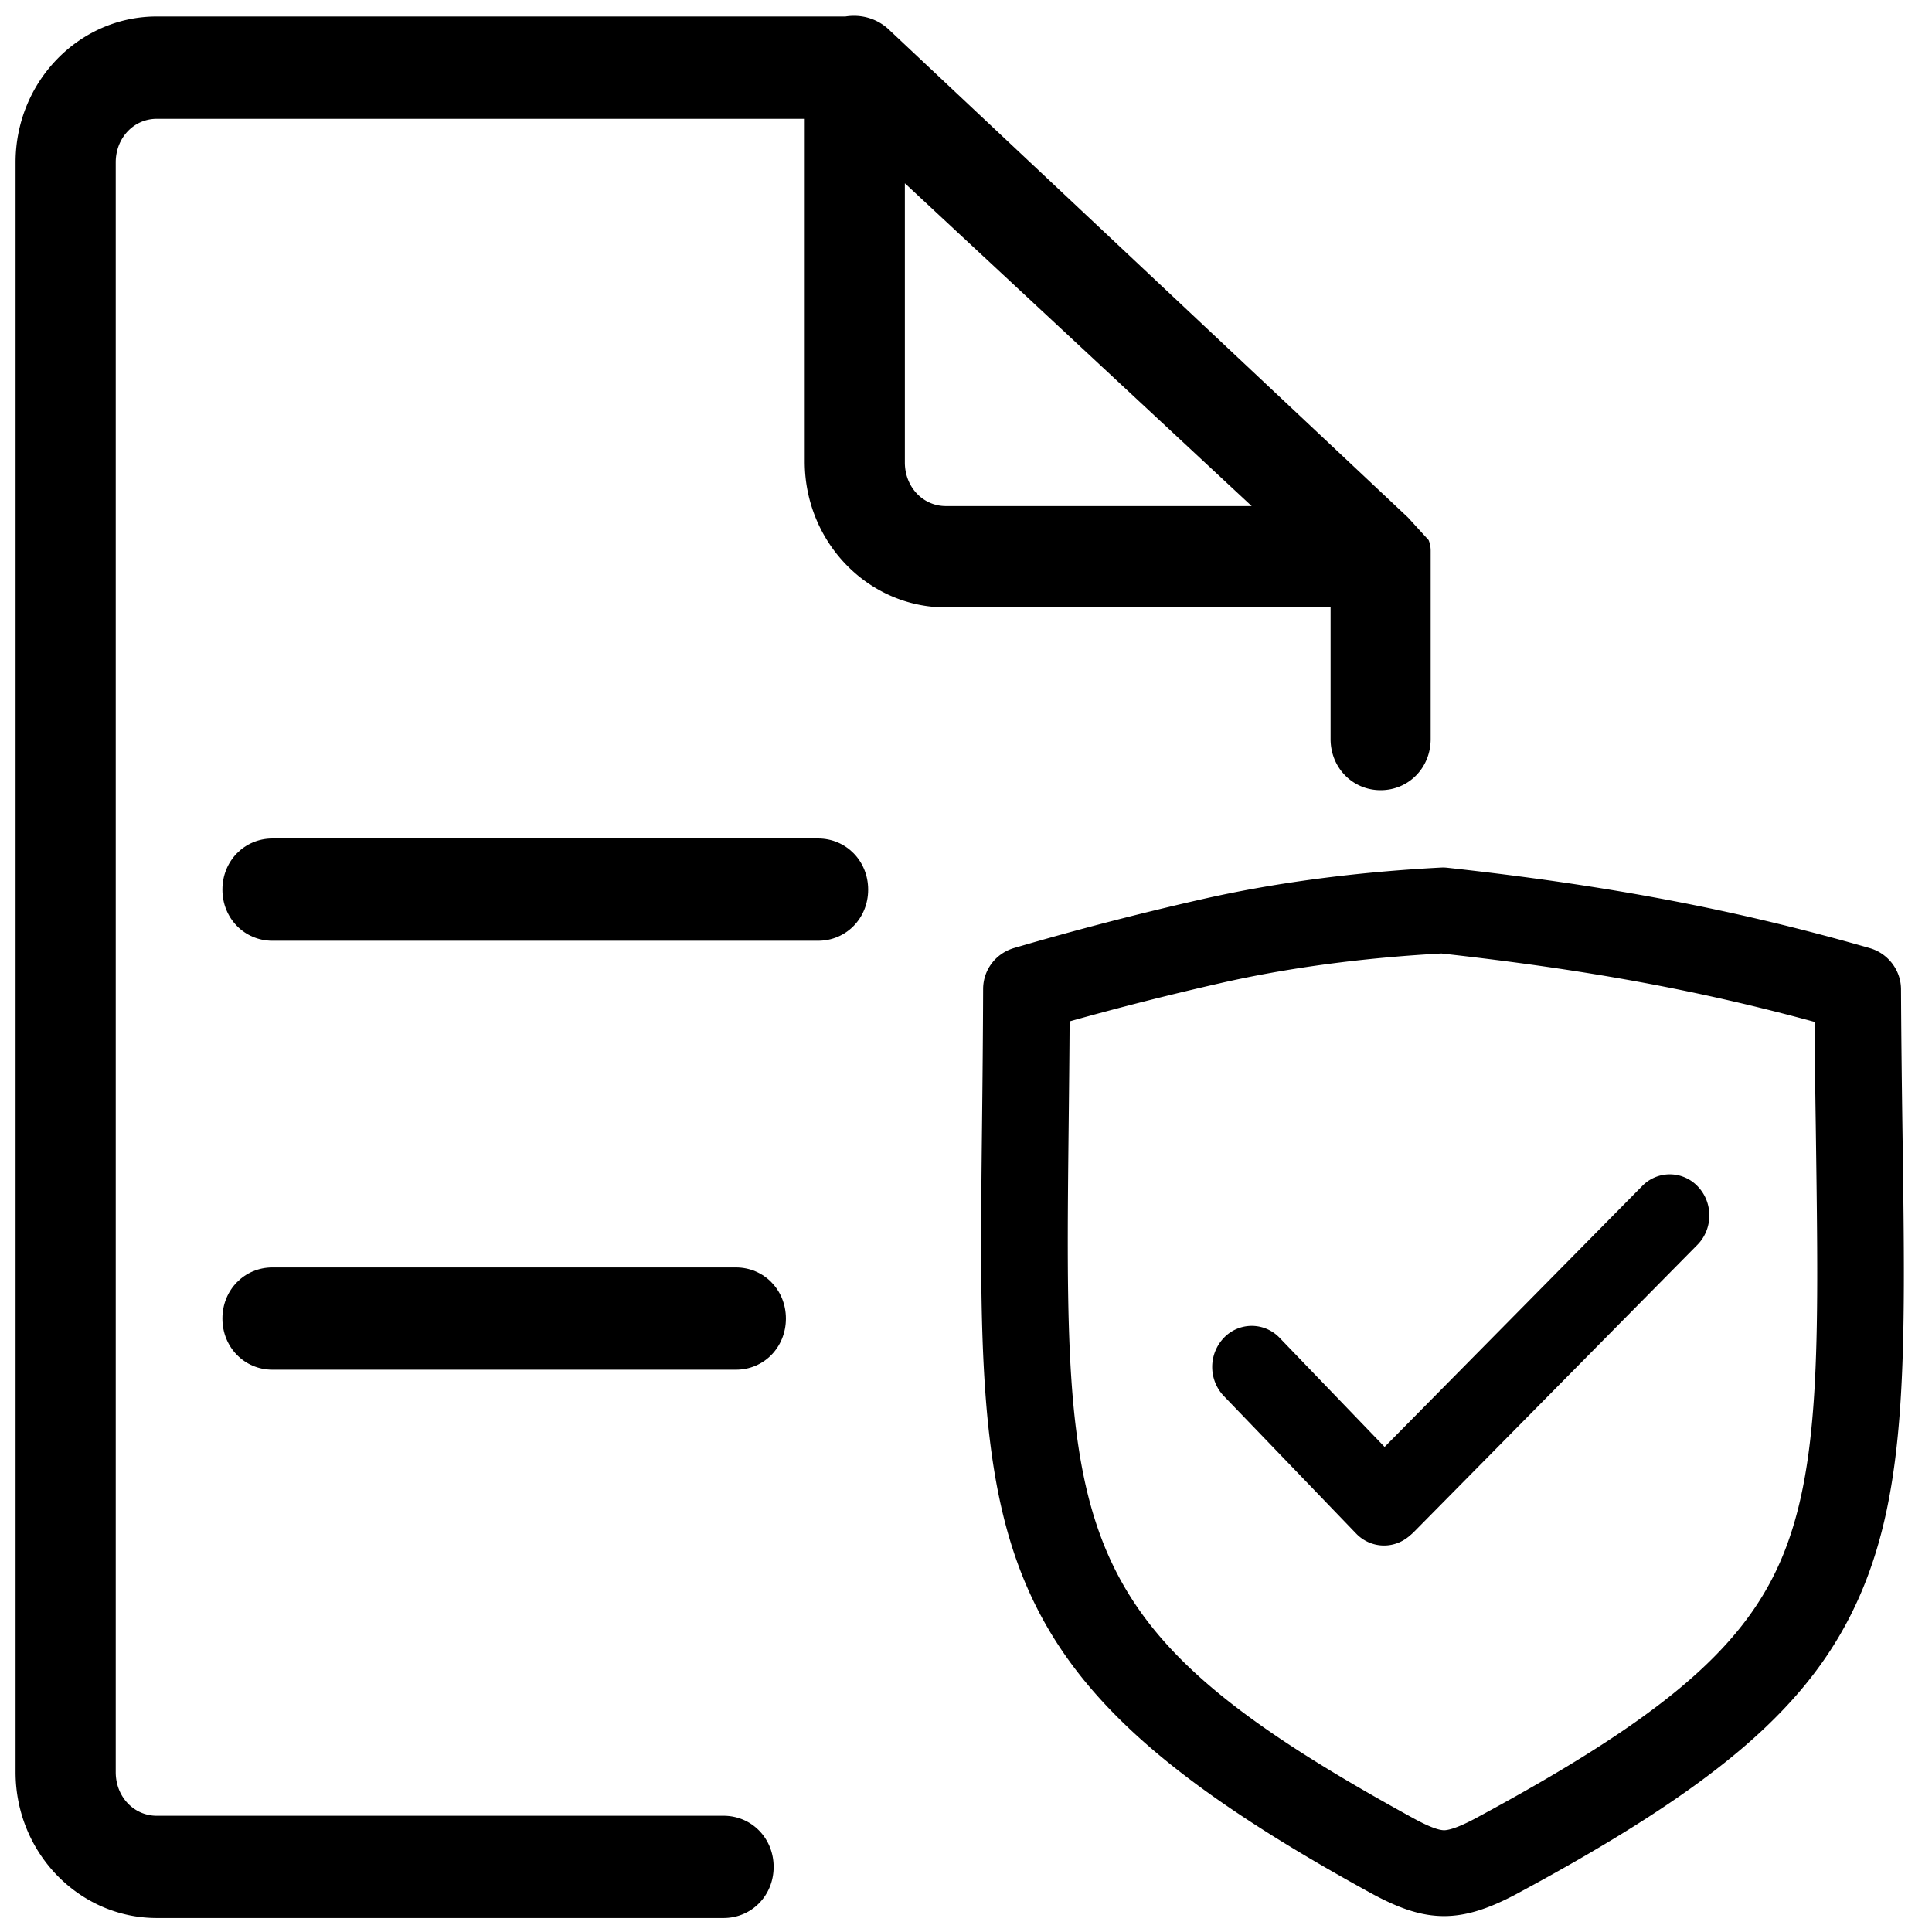
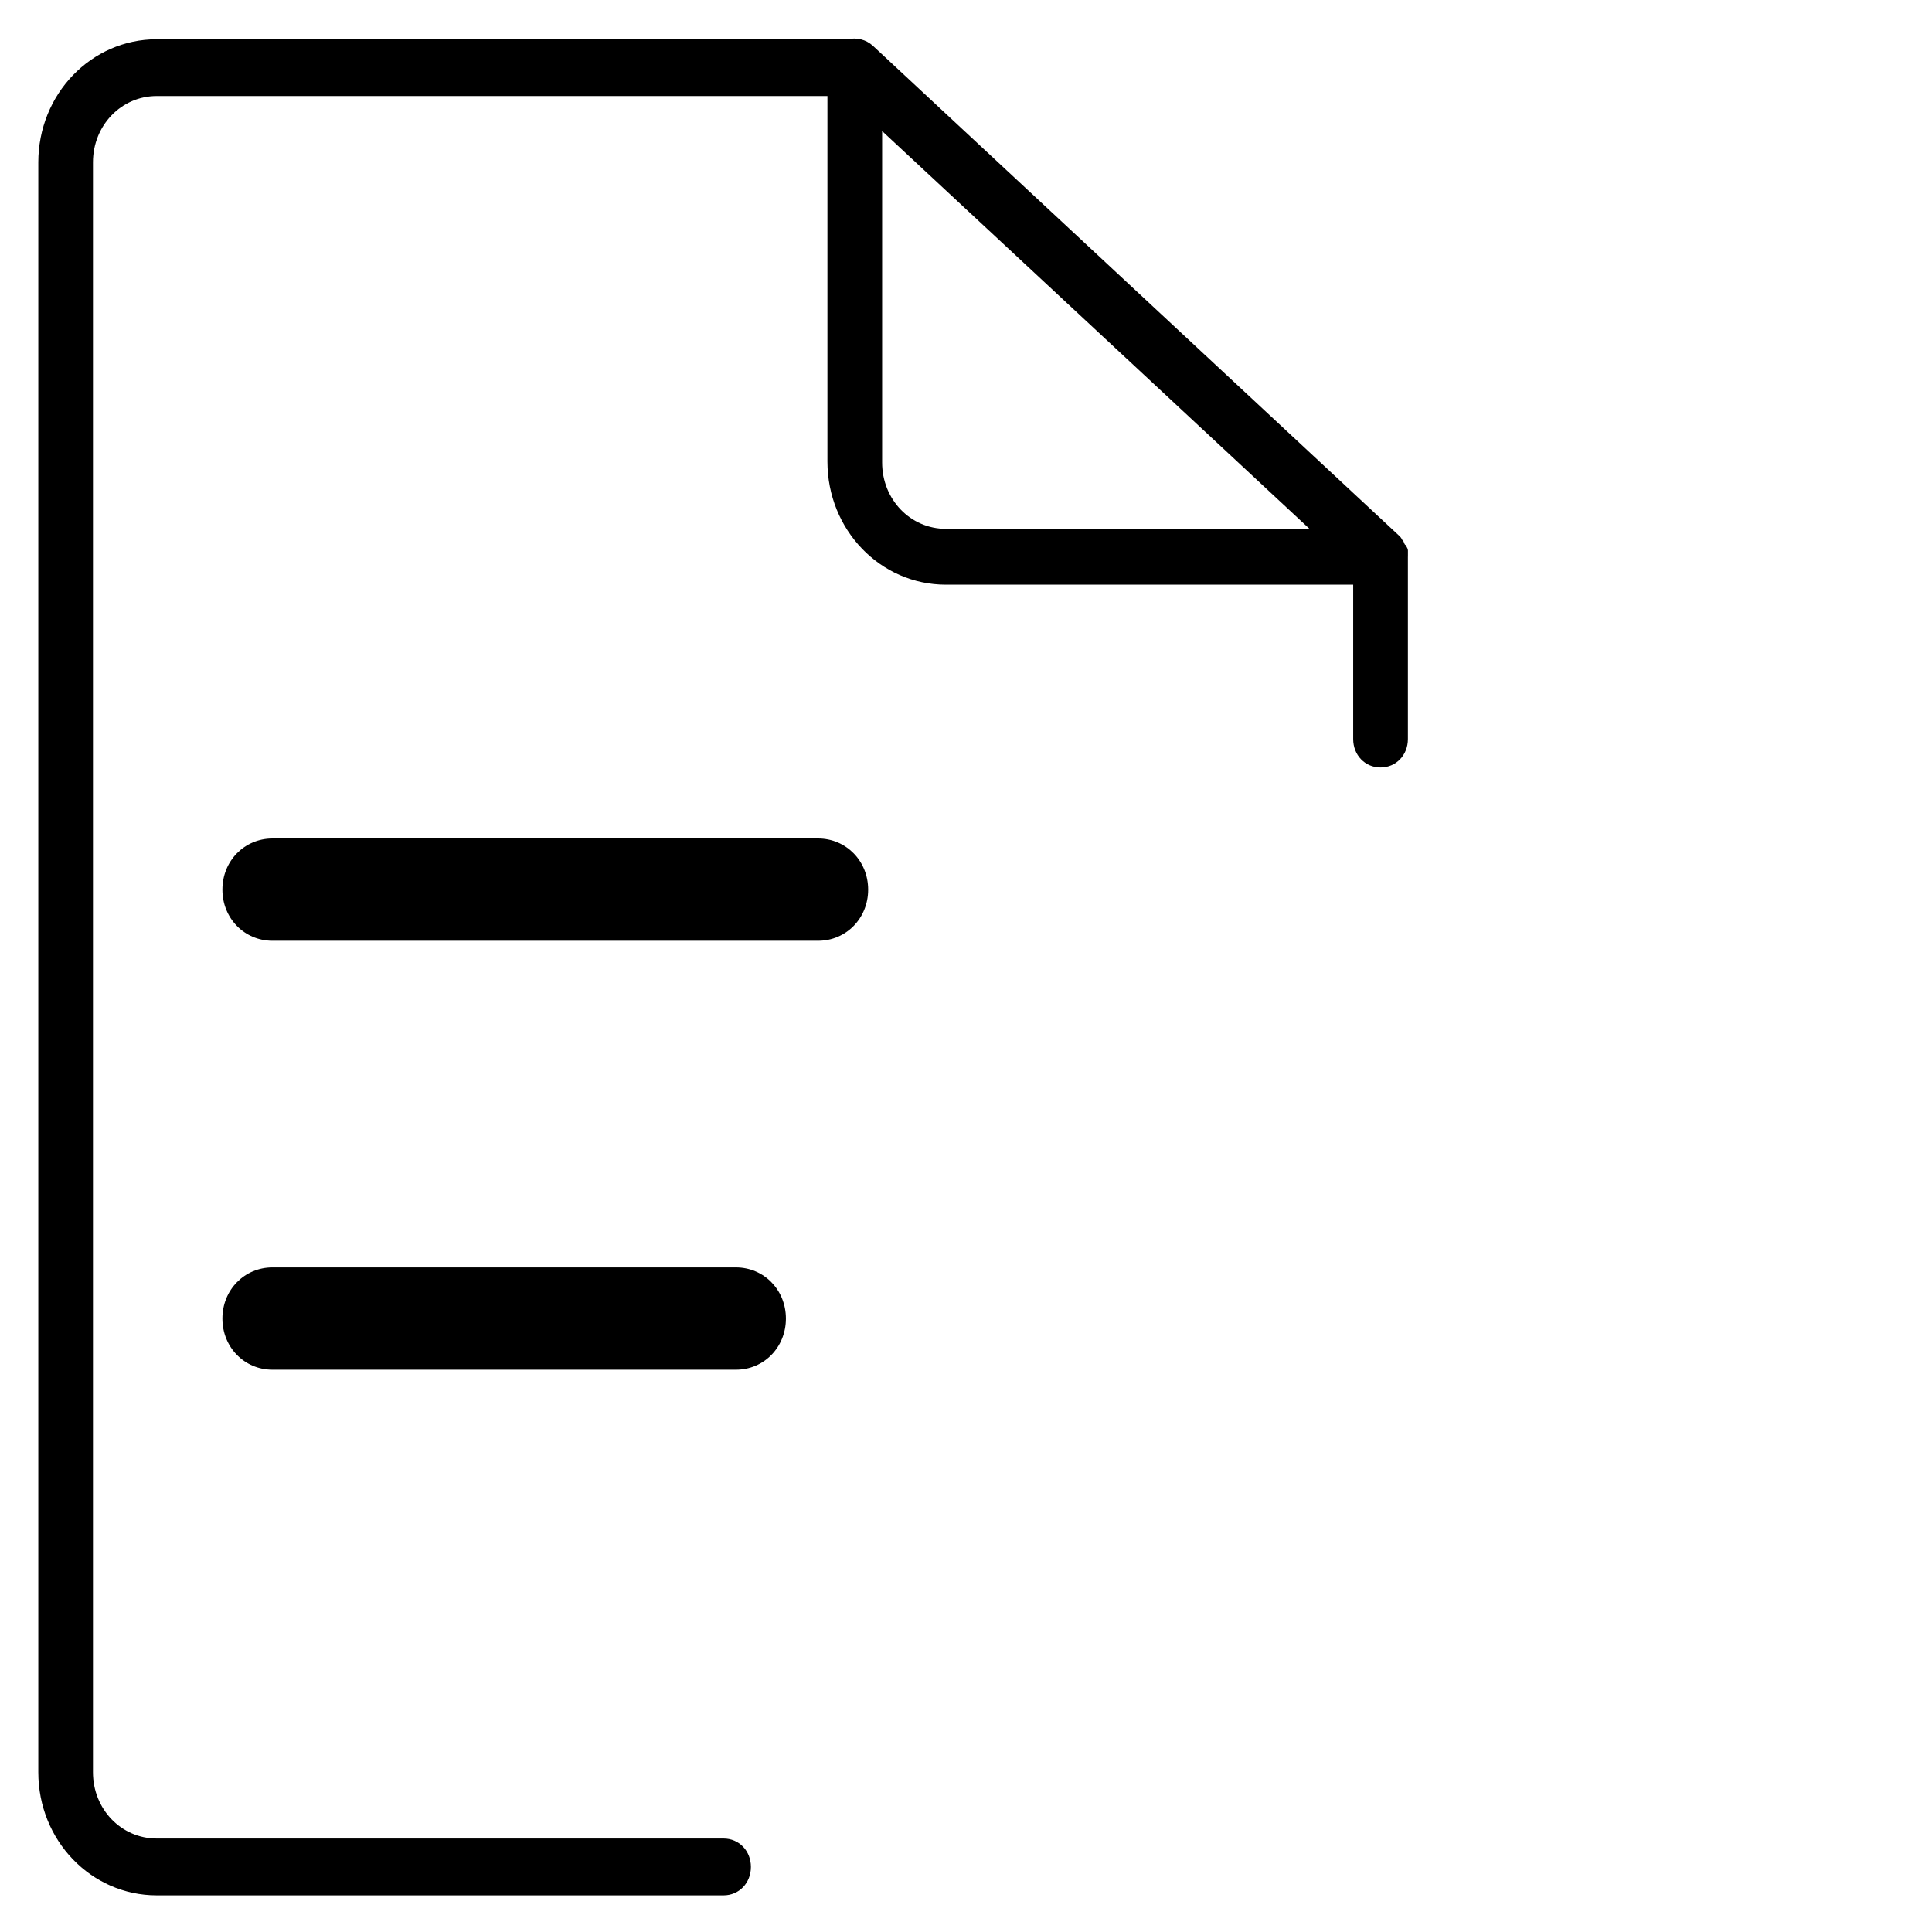
<svg xmlns="http://www.w3.org/2000/svg" t="1715935515264" class="icon" viewBox="0 0 1024 1024" version="1.1" p-id="36657" width="256" height="256">
  <path d="M746.235 294.832V291.82c0-1.004-0.482-1.506-0.964-2.51 0 0 0-0.502-0.482-0.502-0.482-0.502-0.482-1.004-0.964-2.008 0-0.502-0.482-0.502-0.482-0.502-0.482-0.502-0.482-1.004-0.964-1.506l-0.482-0.502-0.482-0.502L462.707 24.315c-3.855-3.514-8.694-4.518-13.533-3.514H83.085c-34.776 0-62.785 29.114-62.785 65.255v853.273c0 36.141 28.009 65.255 62.785 65.255H383.498c8.212 0 14.497-6.525 14.497-15.059s-6.285-15.059-14.497-15.059H83.085c-18.834 0-33.812-15.561-33.812-35.137V86.036c0-19.576 14.979-35.137 33.812-35.137h355.469v193.737c0 36.141 28.009 65.255 62.785 65.255h215.883v81.82c0 8.533 6.285 15.059 14.497 15.059s14.497-6.525 14.497-15.059v-96.878c0.02 0.502 0.02 0.502 0.02 0zM501.358 280.295c-18.834 0-33.812-15.561-33.812-35.137V69.471l226.525 210.824H501.358z" fill="#000000" p-id="36658" />
-   <path d="M757.198 286.258c0.562 1.405 1.084 3.273 1.084 5.562v99.89c0 15.199-11.645 27.106-26.524 27.106s-26.524-11.907-26.524-27.106v-69.773H501.358c-41.261 0-74.832-34.675-74.832-77.302V62.966H83.085c-12.188 0-21.745 10.14-21.745 23.07v853.273c0 12.951 9.557 23.09 21.745 23.09H383.498c14.878 0 26.544 11.907 26.544 27.106s-11.666 27.086-26.544 27.086H83.085c-41.261 0-74.832-34.675-74.832-77.282V86.036c0-42.627 33.571-77.302 74.832-77.302h365.026c8.312-1.325 16.565 1.044 22.709 6.646l275.416 258.871M83.085 32.848c-27.989 0-50.738 23.853-50.738 53.188v853.273c0 29.335 22.749 53.188 50.738 53.188H383.498c2.269 0 2.45-2.289 2.45-2.992s-0.181-3.012-2.45-3.012H83.085c-25.279 0-45.859-21.163-45.859-47.184V86.036c0-26.002 20.56-47.184 45.859-47.184h367.536v205.784c0 29.335 22.749 53.208 50.738 53.208h227.95v93.867c0 0.502 0.12 3.012 2.45 3.012 1.807 0 2.45-1.546 2.45-3.012v-97.039a12.73 12.73 0 0 1-0.803-1.526 5.863 5.863 0 0 1-0.462-0.683L454.515 33.109c-0.301-0.261-1.004-0.944-2.851-0.522l-2.47 0.261H83.085zM724.691 292.342H501.358c-25.279 0-45.859-21.163-45.859-47.184V41.823L724.691 292.342zM479.593 97.139v147.998c0 12.951 9.557 23.09 21.745 23.09h162.073l-183.818-171.088z" fill="#000000" p-id="36659" />
  <path d="M433.594 486.581H144.424c-8.212 0-14.497-6.525-14.497-15.059s6.285-15.059 14.497-15.059h289.17c8.212 0 14.497 6.525 14.497 15.059s-6.285 15.059-14.497 15.059z m-43.55 227.368H144.424c-8.212 0-14.497-6.525-14.497-15.059s6.285-15.059 14.497-15.059h245.599c8.212 0 14.497 6.525 14.497 15.059s-6.285 15.059-14.477 15.059z" fill="#000000" p-id="36660" />
  <path d="M390.044 725.976H144.424c-14.878 0-26.544-11.907-26.544-27.106s11.666-27.106 26.544-27.106h245.599c14.878 0 26.524 11.907 26.524 27.106s-11.625 27.106-26.504 27.106z m-245.619-30.118c-2.329 0-2.45 2.51-2.45 3.012s0.12 3.012 2.45 3.012h245.599c2.309 0 2.429-2.51 2.429-3.012s-0.12-3.012-2.429-3.012H144.424z m289.17-197.23H144.424c-14.878 0-26.544-11.907-26.544-27.106s11.666-27.106 26.544-27.106h289.17c14.878 0 26.544 11.907 26.544 27.106s-11.666 27.106-26.544 27.106z m-289.17-30.118c-2.269 0-2.45 2.309-2.45 3.012 0 0.502 0.12 3.012 2.45 3.012h289.17c2.329 0 2.45-2.51 2.45-3.012 0-0.703-0.181-3.012-2.45-3.012H144.424z" fill="#000000" p-id="36661" />
-   <path d="M765.41 1013.559c-11.284 0-22.588-3.574-37.828-11.927-208.274-114.327-207.531-182.111-205.061-406.709 0.261-23.271 0.502-46.06 0.582-70.736 0.04-9.156 6.124-17.207 14.979-19.817a1639.404 1639.404 0 0 1 98.987-25.7c38.41-8.754 81.016-14.436 126.635-16.846 1.165-0.04 2.309-0.04 3.433 0.1 85.635 9.437 152.415 22.147 223.332 42.506 8.915 2.57 15.079 10.621 15.119 19.817 0.141 28.21 0.482 54.513 0.823 78.125 1.606 116.174 2.57 185.725-22.789 243.25-24.937 56.561-73.869 98.926-180.505 156.291-15.019 8.072-26.624 11.645-37.707 11.645z m-200.483-473.731c-0.1 18.954-0.301 36.864-0.482 54.392-2.45 222.67-2.972 268.79 183.457 371.11 8.252 4.538 13.995 6.726 17.508 6.726 2.45 0 7.509-1.144 17.669-6.606 97.421-52.425 141.372-89.389 162.113-136.433 21.745-49.313 20.821-115.491 19.295-225.139-0.261-20.078-0.582-41.321-0.743-63.809-63.127-17.288-122.298-28.15-199.58-36.723-42.546 2.329-82.141 7.63-117.72 15.762a1666.108 1666.108 0 0 0-81.518 20.721z" fill="#000000" p-id="36662" />
-   <path d="M765.41 1015.567c-11.625 0-23.231-3.654-38.812-12.168C517.281 888.471 518.024 820.405 520.513 594.904c0.261-23.271 0.482-46.06 0.562-70.696 0.02-10.12 6.626-18.854 16.424-21.745a1659.703 1659.703 0 0 1 99.107-25.741c38.551-8.794 81.277-14.477 126.976-16.886a21.283 21.283 0 0 1 3.775 0.12c85.715 9.437 152.596 22.167 223.654 42.566 9.718 2.791 16.525 11.746 16.565 21.745 0.141 27.829 0.482 53.85 0.823 78.125 1.606 116.073 2.59 186.147-22.97 244.053-25.158 57.023-74.31 99.649-181.389 157.274-15.3 8.192-27.226 11.846-38.631 11.846z m-0.502-551.755l-1.165 0.02c-45.437 2.389-87.923 8.031-126.233 16.786a1647.917 1647.917 0 0 0-98.866 25.66 18.693 18.693 0 0 0-13.553 17.91c-0.08 24.676-0.321 47.465-0.562 70.736-2.47 223.674-3.213 291.177 203.997 404.922 14.938 8.192 25.961 11.706 36.884 11.706 10.722 0 22.046-3.534 36.723-11.384 106.195-57.163 154.865-99.248 179.602-155.347 25.198-57.123 24.235-126.856 22.648-242.407a7864.039 7864.039 0 0 1-0.823-78.165 18.874 18.874 0 0 0-13.673-17.89c-70.817-20.319-137.537-33.029-222.991-42.446a16.464 16.464 0 0 0-1.988-0.1z m0.502 510.253c-3.955 0-9.818-2.209-18.472-6.967-187.492-102.922-186.97-149.404-184.501-372.897 0.201-17.508 0.402-35.438 0.482-54.392v-1.506l1.446-0.422a1674.983 1674.983 0 0 1 81.639-20.741c35.74-8.152 75.475-13.453 118.061-15.782 77.663 8.594 137.457 19.597 200.222 36.784l1.466 0.422v1.506c0.141 19.837 0.422 38.711 0.643 56.641l0.1 7.148c1.526 109.99 2.429 176.289-19.476 225.963-20.962 47.506-65.134 84.751-162.997 137.417-8.433 4.518-14.697 6.827-18.613 6.827z m-198.495-432.71c-0.1 18.392-0.301 35.84-0.482 52.887-2.429 221.485-2.931 267.585 182.433 369.343 7.831 4.297 13.392 6.485 16.545 6.485 1.827 0 6.425-0.823 16.725-6.345 96.979-52.204 140.69-88.927 161.21-135.489 21.564-48.891 20.641-114.869 19.155-224.156l-0.1-7.288c-0.261-17.488-0.502-35.86-0.643-55.155-62.022-16.906-121.274-27.768-197.793-36.262-42.044 2.329-81.559 7.59-117.057 15.701a1643.62 1643.62 0 0 0-79.992 20.279z" fill="#000000" p-id="36663" />
-   <path d="M733.565 819.16a20.48 20.48 0 0 1-14.818-6.385l-70.114-72.865a22.347 22.347 0 0 1 0-30.78 20.38 20.38 0 0 1 29.636 0l70.114 72.865c8.192 8.513 8.192 22.287 0 30.78a20.48 20.48 0 0 1-14.818 6.385z" fill="#000000" p-id="36664" />
-   <path d="M735.112 817.815a20.48 20.48 0 0 1-14.818-6.385 22.347 22.347 0 0 1 0-30.78l149.906-151.833a20.38 20.38 0 0 1 29.636 0c8.192 8.513 8.192 22.287 0 30.78l-149.906 151.833a20.48 20.48 0 0 1-14.818 6.385z" fill="#000000" p-id="36665" />
</svg>